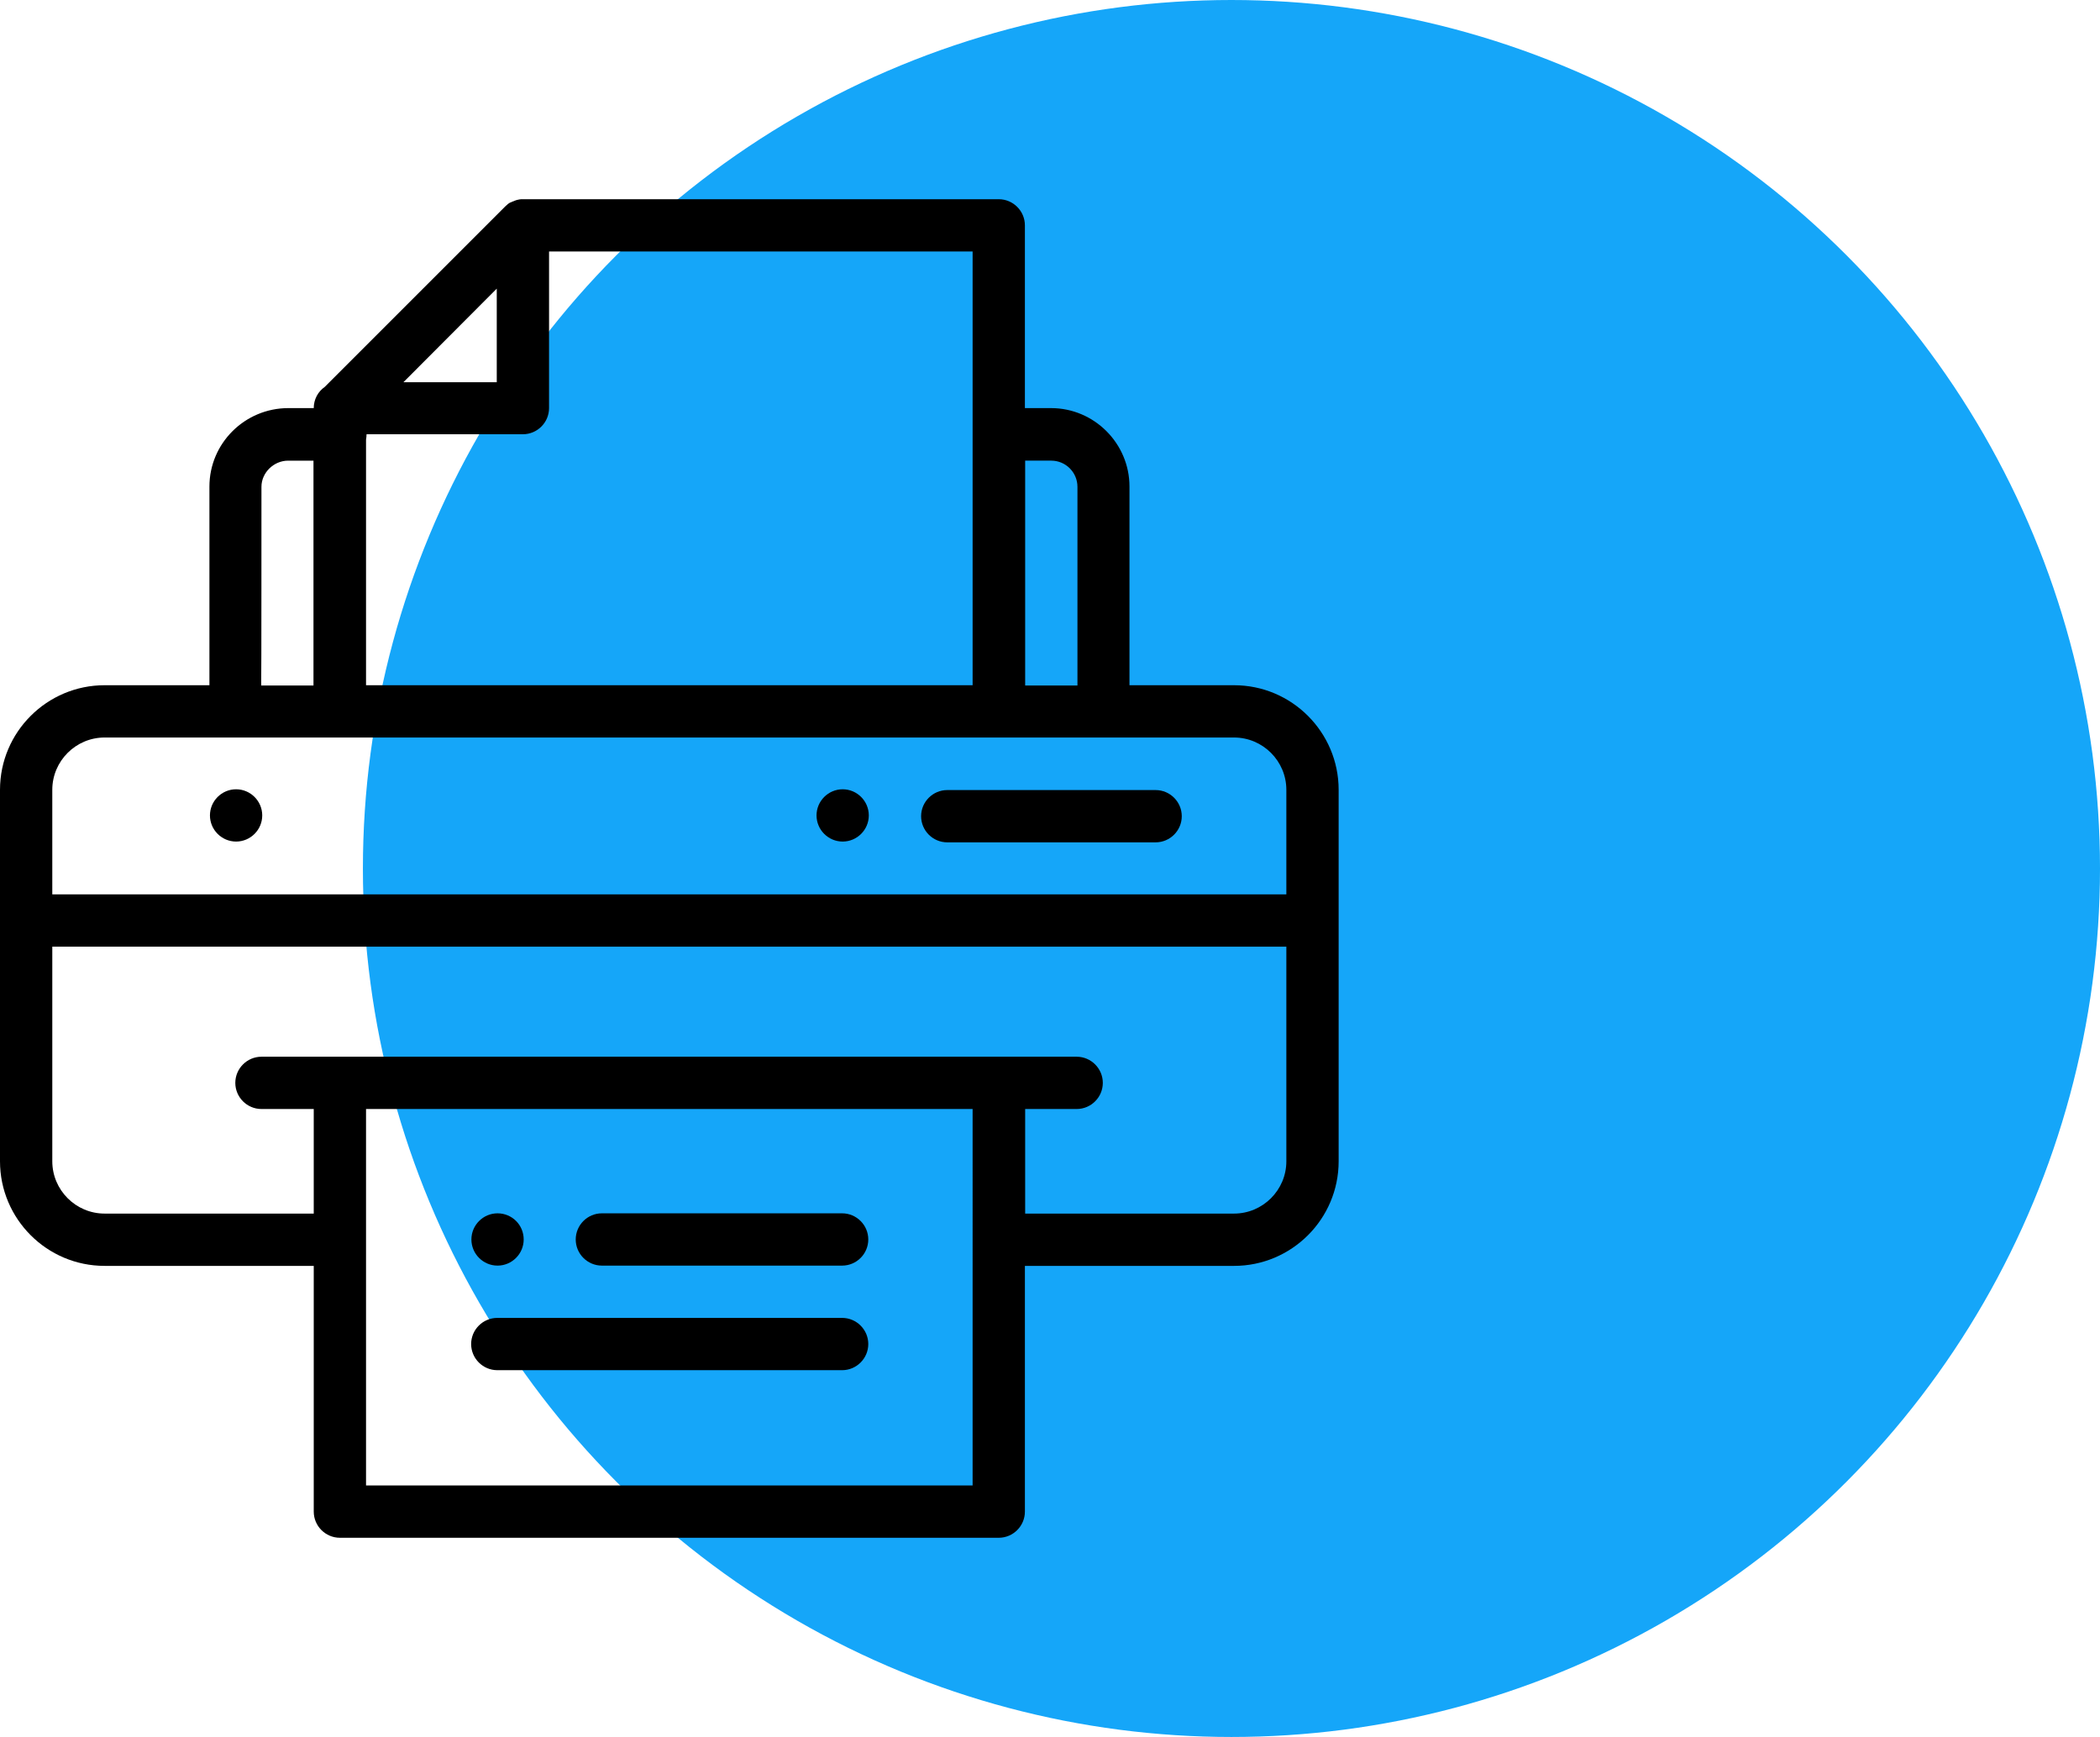
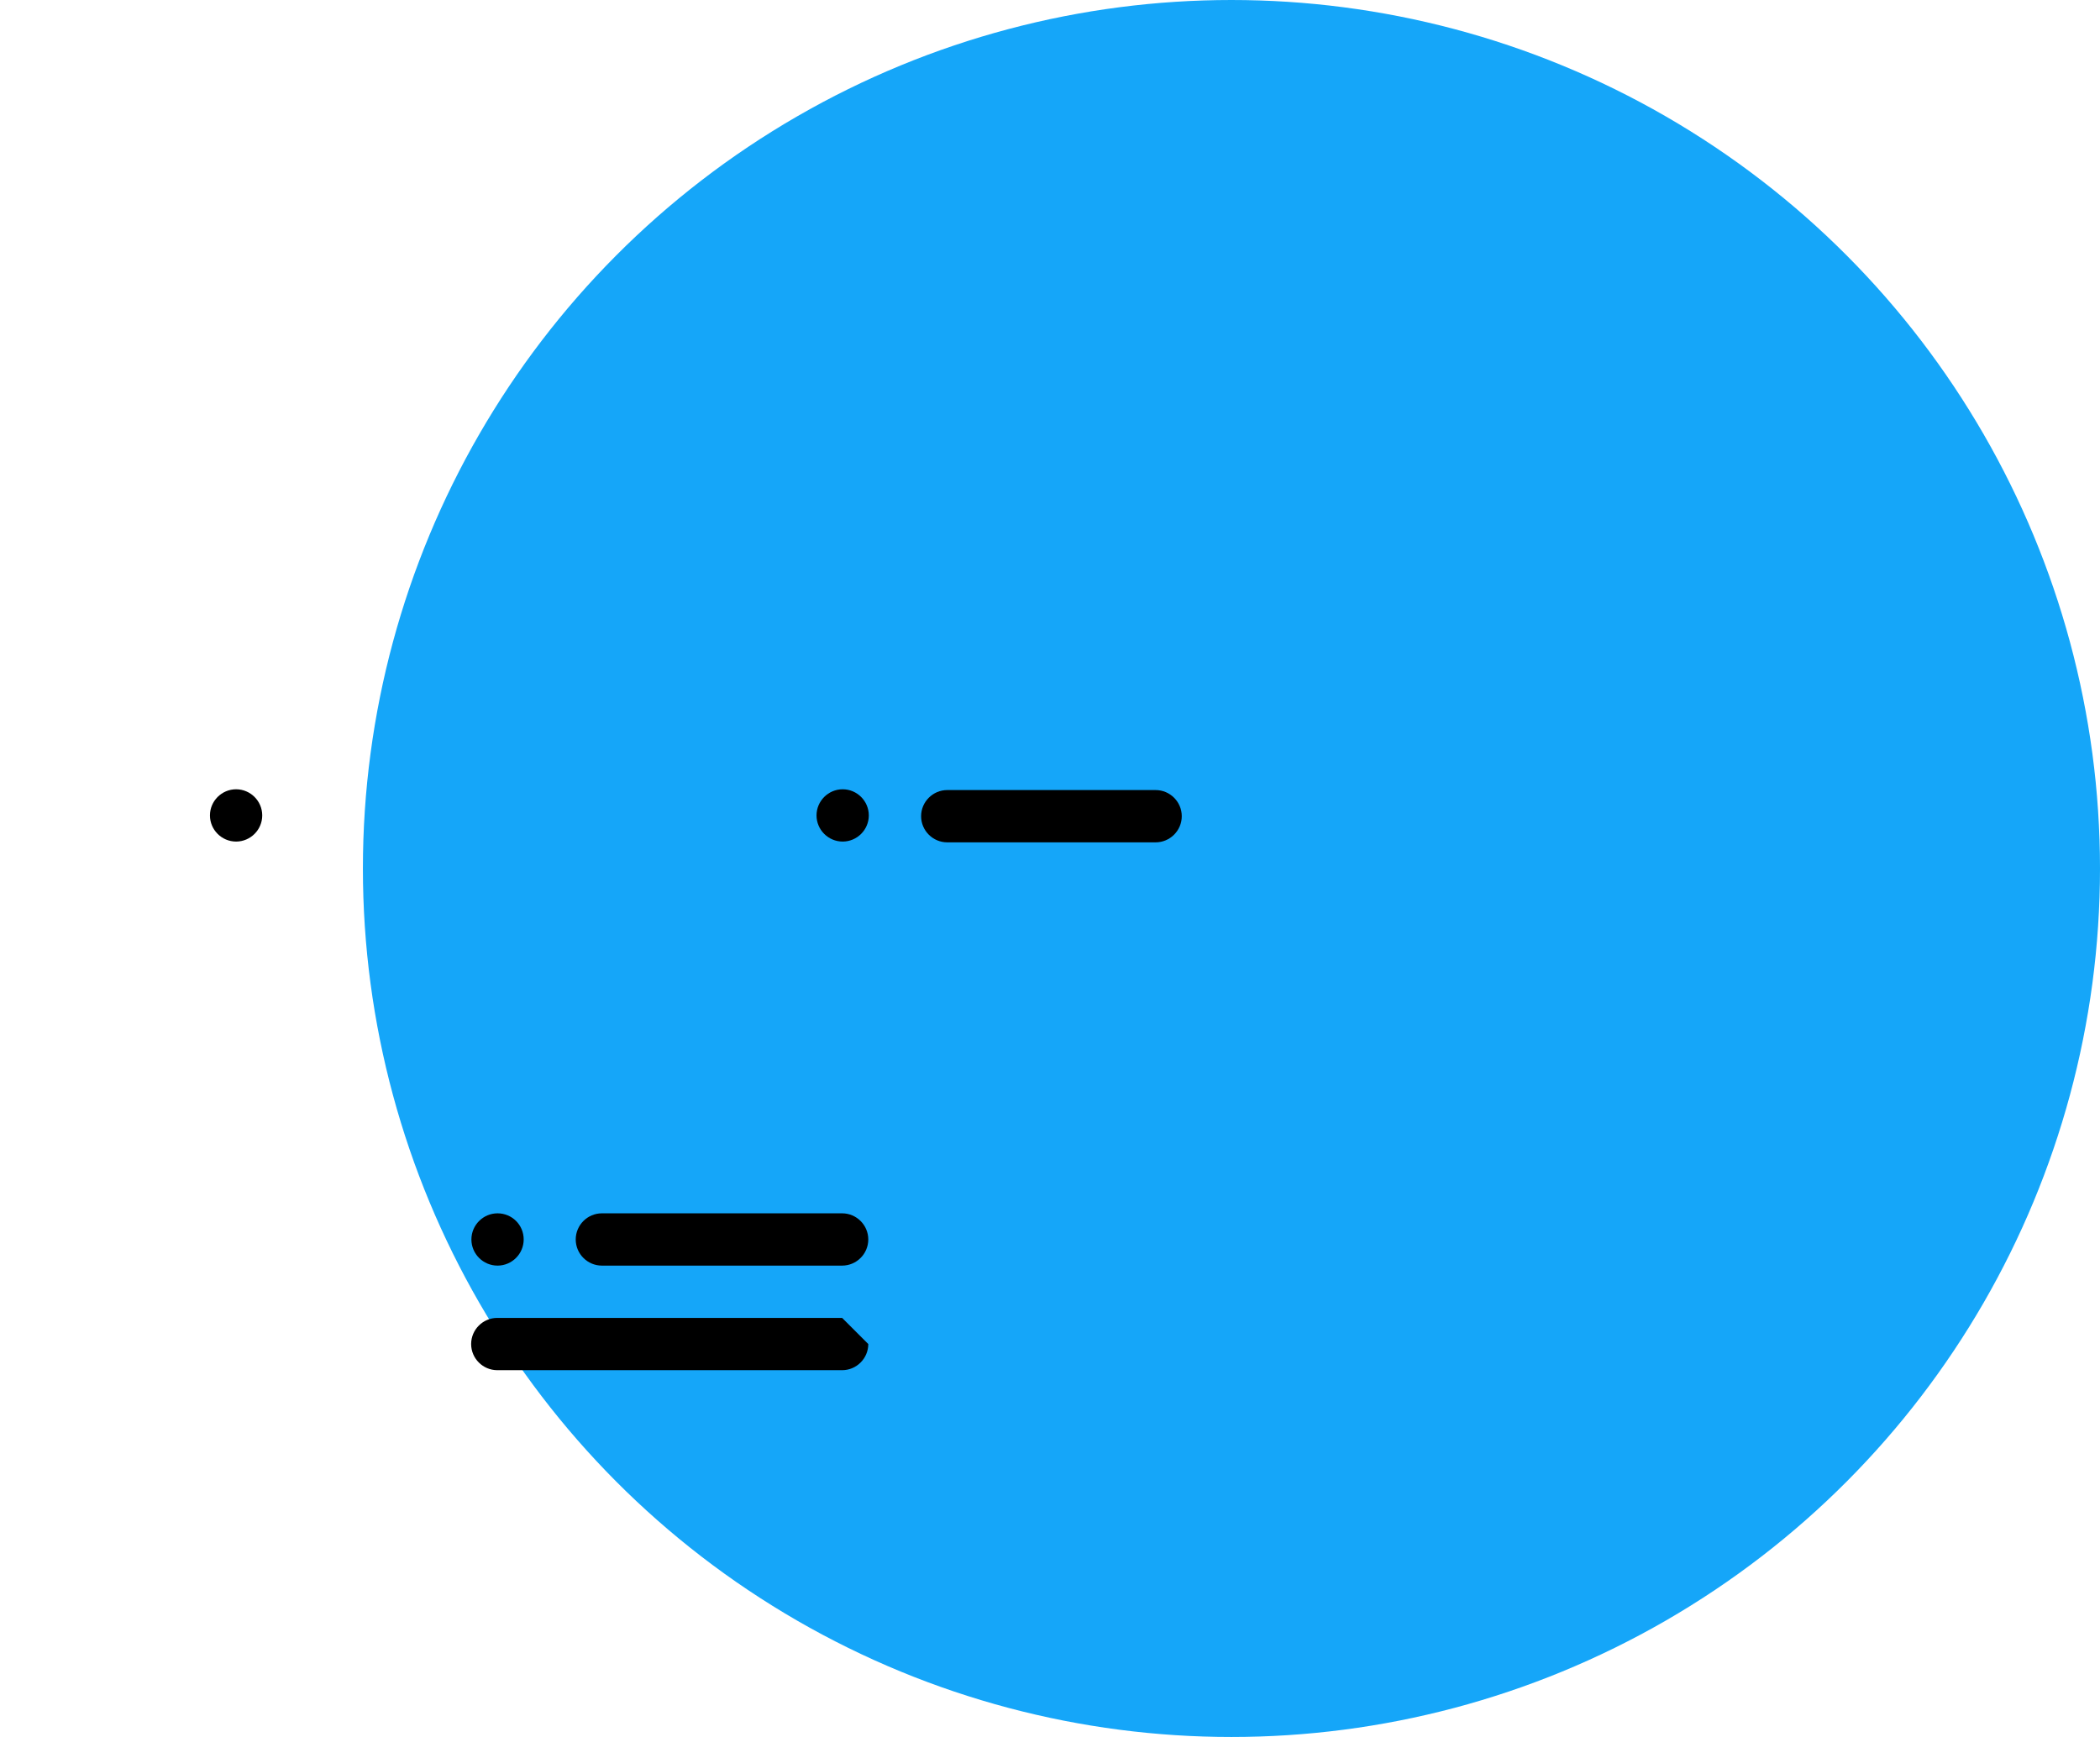
<svg xmlns="http://www.w3.org/2000/svg" version="1.1" id="Capa_1" x="0px" y="0px" width="803.2px" height="664.5px" viewBox="0 0 803.2 664.5" style="enable-background:new 0 0 803.2 664.5;" xml:space="preserve">
  <style type="text/css">
	.st0{fill:#15A6F9;}
</style>
  <circle class="st0" cx="471" cy="332.2" r="332.2" />
  <g>
    <g>
      <g>
        <path d="M190.3,464.1c-5.5,0-10,4.5-10,10s4.5,10,10,10s10-4.5,10-10C200.3,468.5,195.8,464.1,190.3,464.1z" />
      </g>
    </g>
    <g>
      <g>
        <g>
          <path d="M322.3,301.9c-5.5,0-10,4.5-10,10s4.5,10,10,10s10-4.5,10-10S327.8,301.9,322.3,301.9z" />
        </g>
      </g>
      <g>
        <g>
          <path d="M90.3,301.9c-5.5,0-10,4.5-10,10s4.5,10,10,10s10-4.5,10-10S95.8,301.9,90.3,301.9z" />
        </g>
      </g>
      <g>
        <g>
          <path d="M442,302.2h-79.7c-5.5,0-10,4.5-10,10s4.5,10,10,10H442c5.5,0,10-4.5,10-10S447.5,302.2,442,302.2z" />
        </g>
      </g>
      <g>
        <g>
-           <path d="M512,351.7v-49.6c0-22-17.9-40-40-40h-40v-76c0-16.5-13.5-30-30-30h-10V86.2c0-5.5-4.5-10-10-10H200c-0.1,0-0.2,0-0.3,0      s-0.2,0-0.3,0c-0.4,0-0.8,0.1-1.3,0.2l0,0c-0.4,0.1-0.9,0.2-1.3,0.4c-0.1,0-0.2,0.1-0.2,0.1c-0.4,0.1-0.8,0.3-1.2,0.5      c0,0,0,0-0.1,0c-0.4,0.2-0.8,0.4-1.1,0.7c-0.1,0.1-0.2,0.1-0.2,0.2c-0.4,0.3-0.7,0.6-1,0.9l0,0L124.2,148      c-2.6,1.8-4.2,4.8-4.2,8.1h-9.7c-16.7,0-30.2,13.5-30.2,30v76H40c-22,0-40,17.9-40,40v142.1c0,22,17.9,40,40,40h80v94      c0,5.5,4.5,10,10,10h252c5.5,0,10-4.5,10-10v-94h80c22,0,40-17.9,40-40v-91.7c0-0.1,0-0.3,0-0.4S512,351.8,512,351.7z       M392.1,176.2h10c5.5,0,10,4.5,10,10v76h-20V176.2z M190,110.4v35.8h-35.7L190,110.4z M140,168.2c0.1-0.7,0.2-1.4,0.2-2.1H200      c5.5,0,10-4.5,10-10V96.2h162v165.9H140V168.2z M100,186.2L100,186.2c0-5.4,4.7-10,10.2-10h9.7v86h-20      C100,262.1,100,186.2,100,186.2z M20,302.1c0-11,9-20,20-20h432c11,0,20,9,20,20v40H20V302.1z M372,568.2H140v-144h232V568.2z       M492,444.2c0,11-9,20-20,20h-79.9v-40h19.7c5.5,0,10-4.5,10-10s-4.5-10-10-10H100c-5.5,0-10,4.5-10,10s4.5,10,10,10h20v40H40      c-11,0-20-9-20-20v-82.1h472V444.2z" />
-         </g>
+           </g>
      </g>
    </g>
    <g>
      <g>
-         <path d="M322.1,504.1H190.2c-5.5,0-10,4.5-10,10c0,5.5,4.5,10,10,10h131.9c5.5,0,10-4.5,10-10     C332.1,508.6,327.6,504.1,322.1,504.1z" />
+         <path d="M322.1,504.1H190.2c-5.5,0-10,4.5-10,10c0,5.5,4.5,10,10,10h131.9c5.5,0,10-4.5,10-10     z" />
      </g>
    </g>
    <g>
      <g>
        <path d="M322.1,464.1h-91.9c-5.5,0-10,4.5-10,10s4.5,10,10,10h91.9c5.5,0,10-4.5,10-10S327.6,464.1,322.1,464.1z" />
      </g>
    </g>
  </g>
</svg>